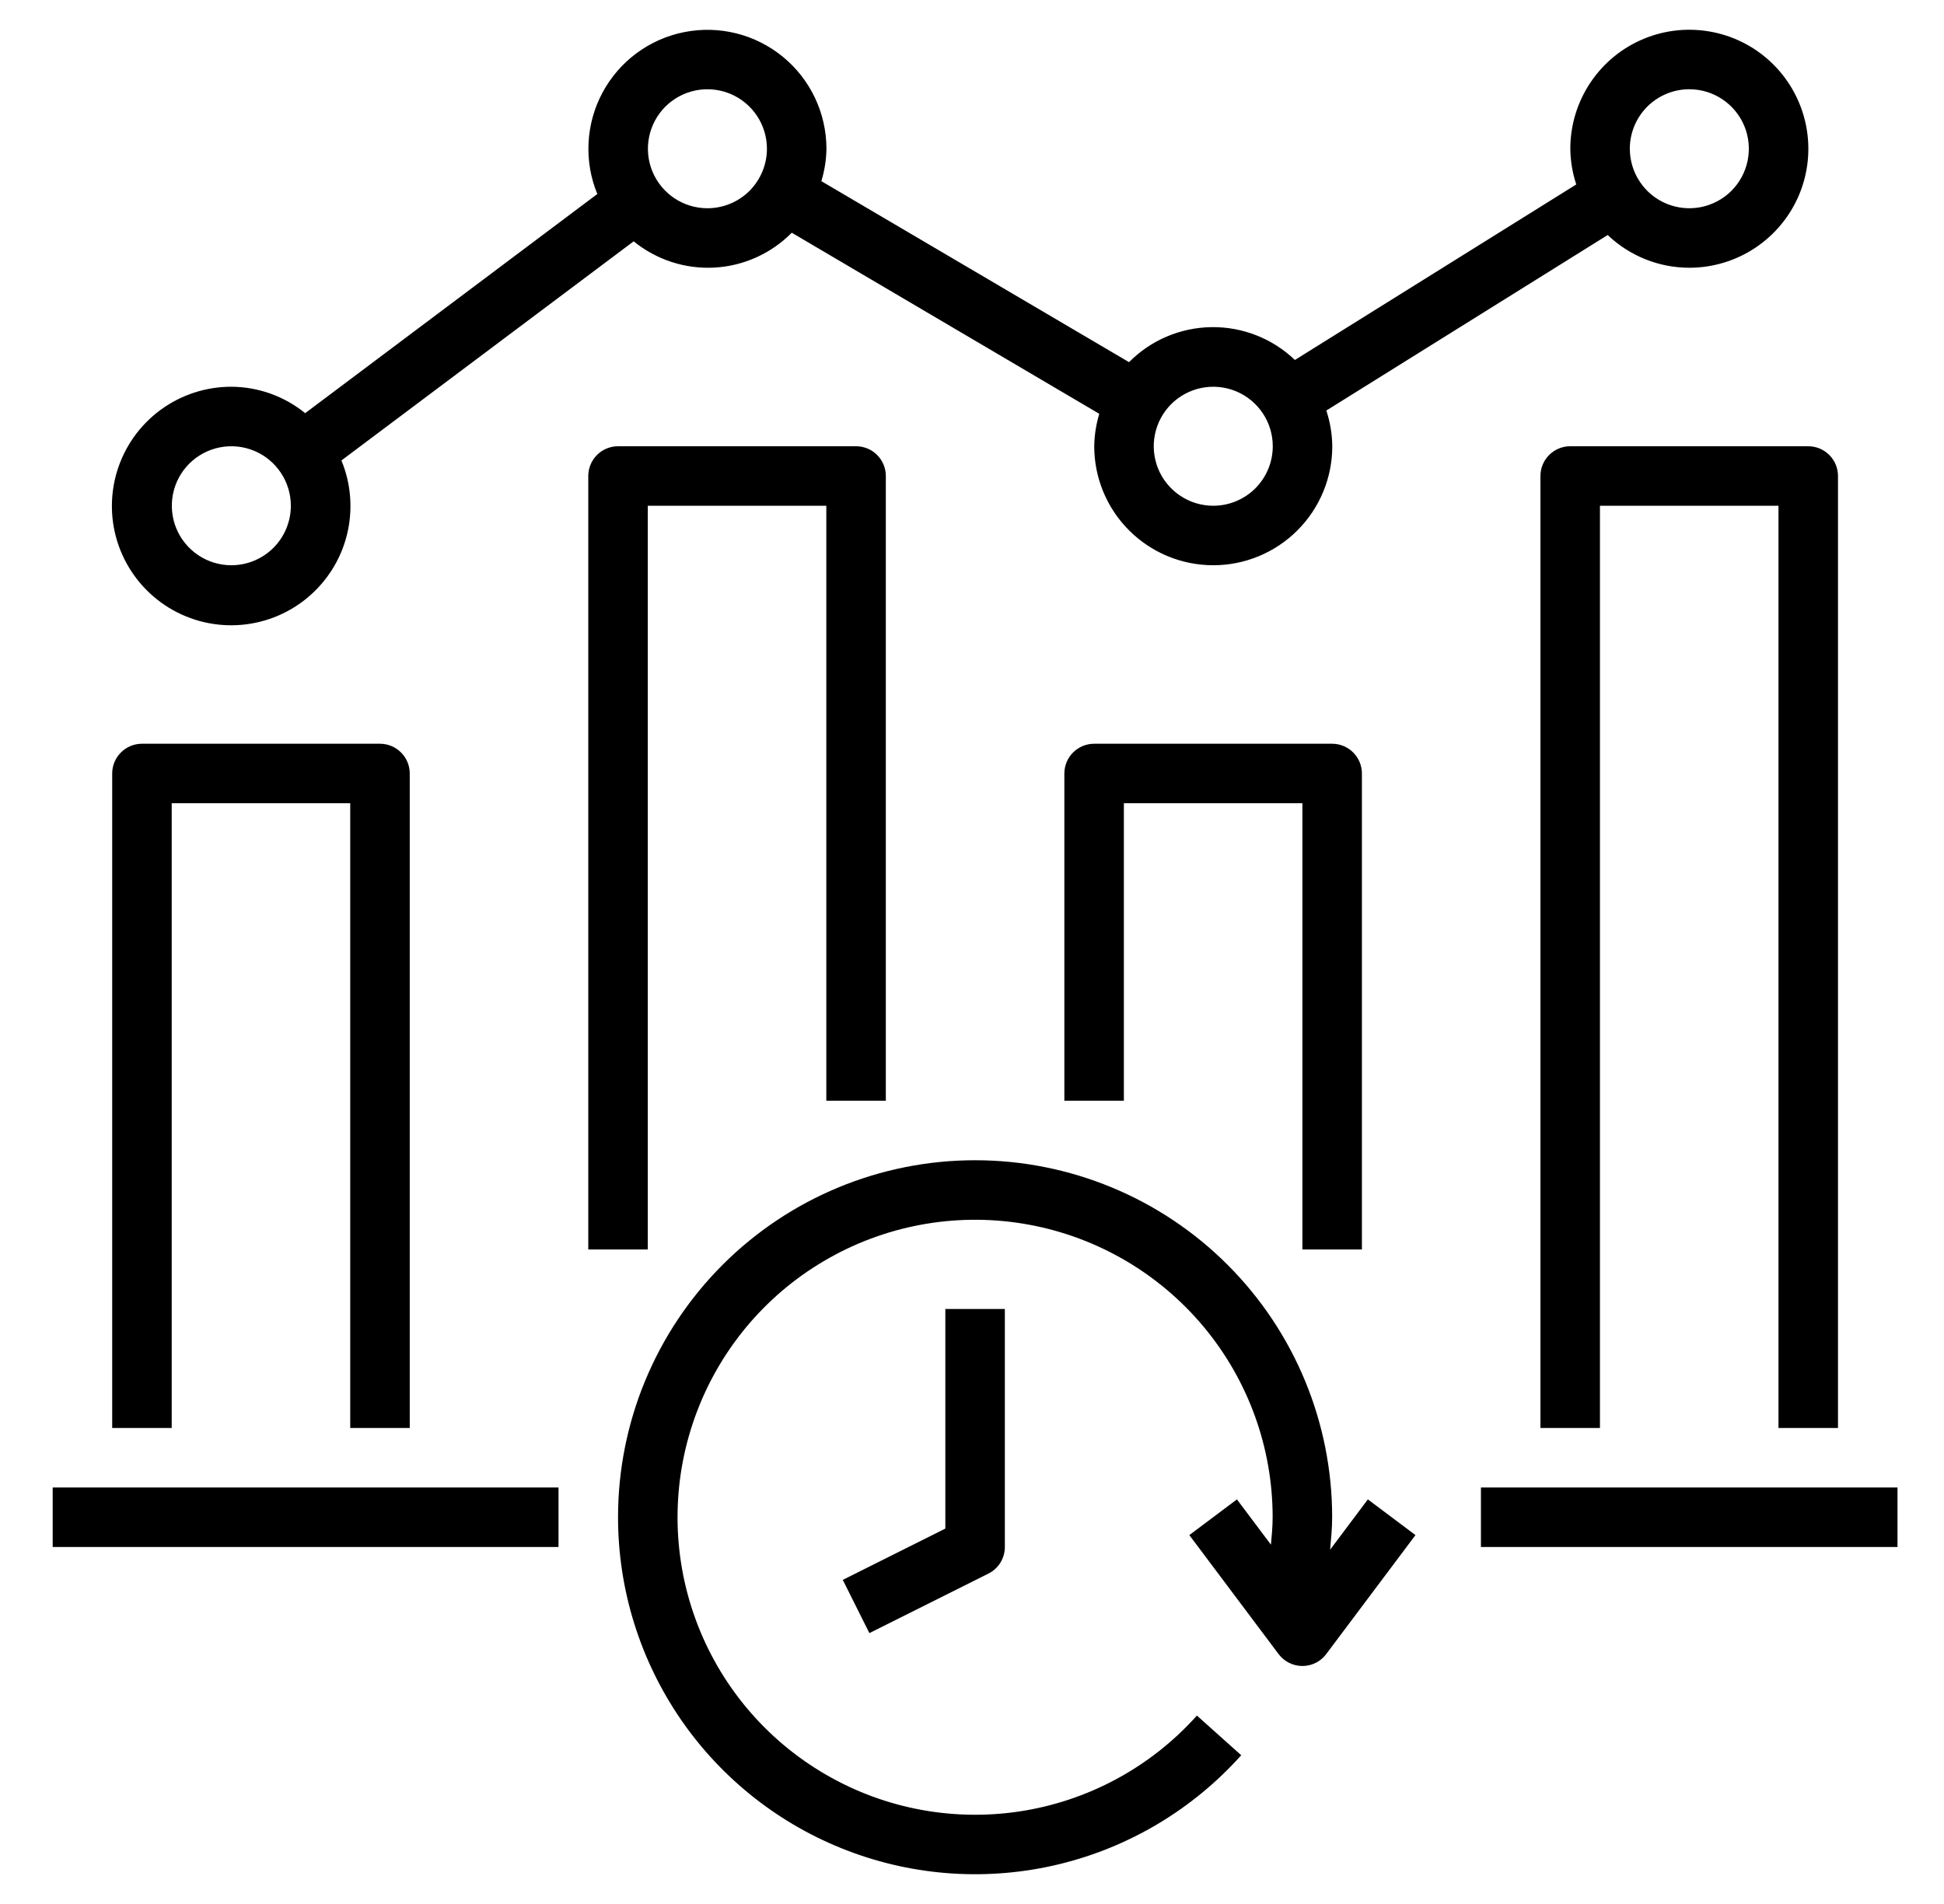
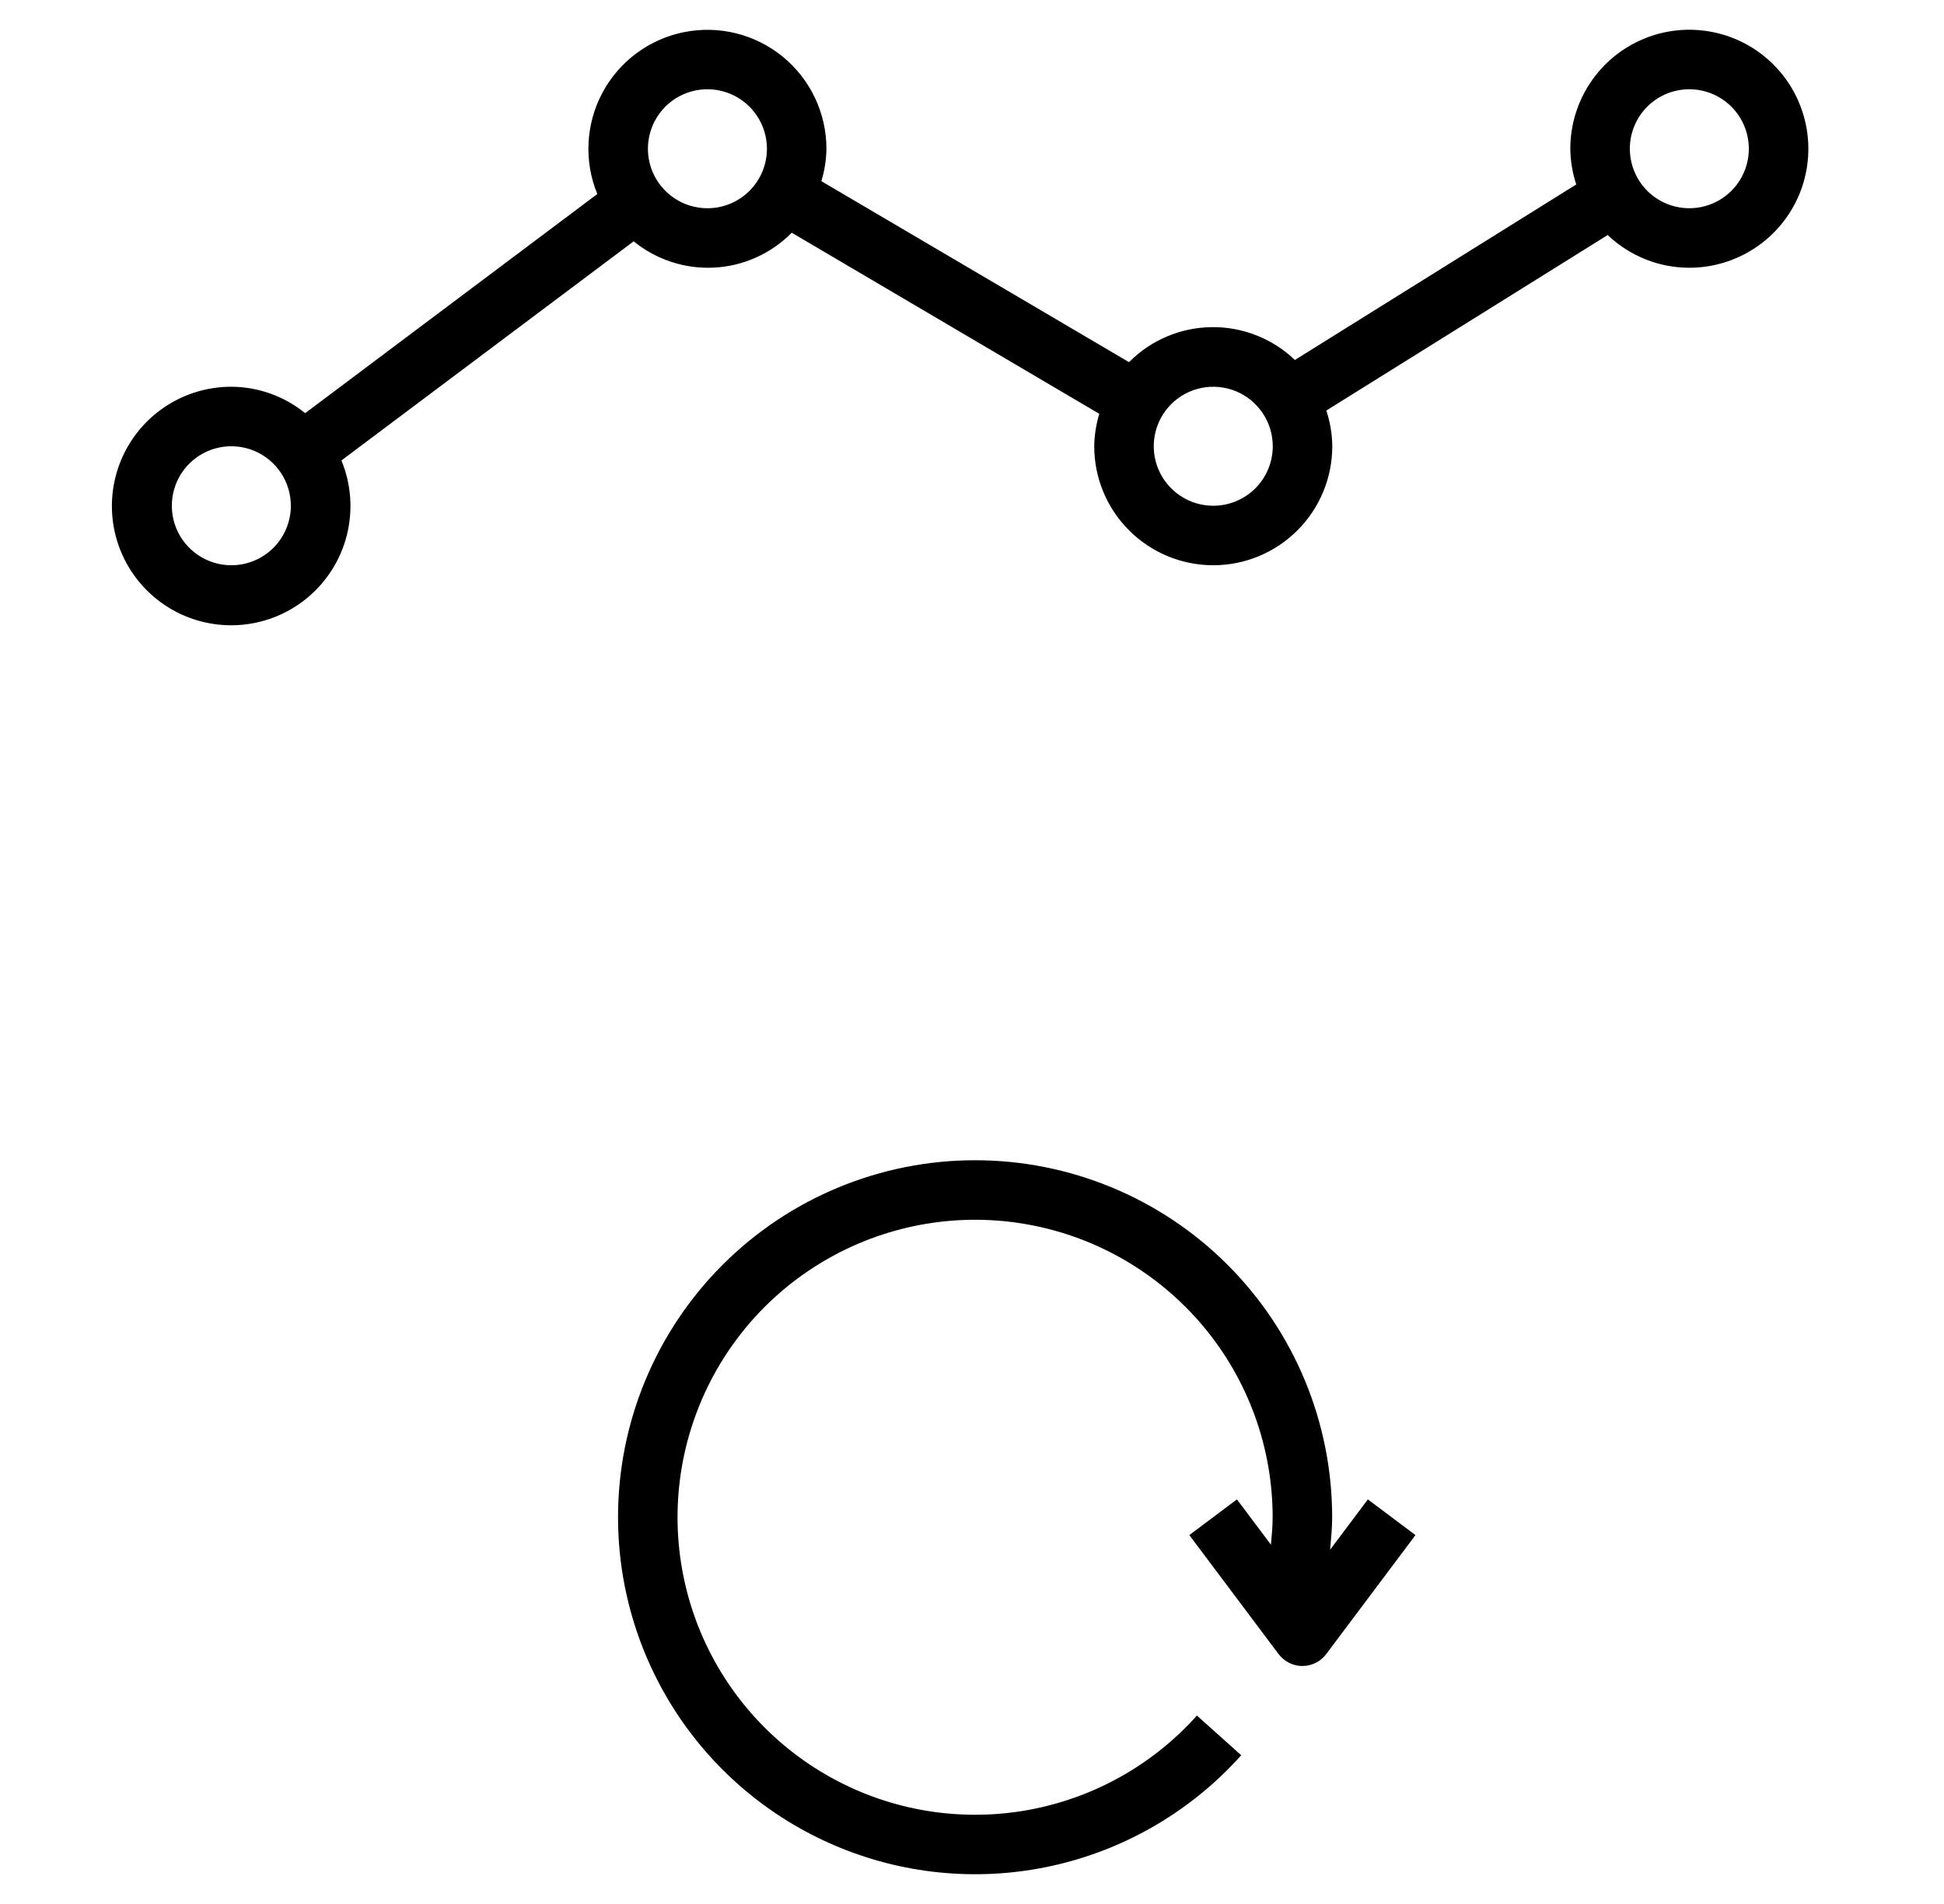
<svg xmlns="http://www.w3.org/2000/svg" width="49" height="48" viewBox="0 0 49 48" fill="none">
  <path d="M15.578 38.25C15.578 40.073 16.132 41.852 17.165 43.354C18.199 44.855 19.664 46.007 21.367 46.657C23.069 47.308 24.929 47.426 26.701 46.996C28.472 46.566 30.071 45.608 31.286 44.25L30.169 43.25C29 44.557 27.41 45.413 25.676 45.67C23.942 45.926 22.173 45.568 20.676 44.655C19.179 43.743 18.048 42.336 17.481 40.677C16.914 39.018 16.946 37.213 17.572 35.575C18.197 33.937 19.376 32.57 20.905 31.712C22.433 30.853 24.214 30.557 25.938 30.875C27.662 31.193 29.22 32.105 30.342 33.452C31.464 34.799 32.078 36.497 32.078 38.25C32.078 38.483 32.056 38.712 32.035 38.942L31.178 37.8L29.978 38.7L32.228 41.7C32.298 41.793 32.389 41.869 32.493 41.921C32.597 41.973 32.712 42 32.828 42C32.945 42 33.059 41.973 33.163 41.921C33.268 41.869 33.358 41.793 33.428 41.7L35.678 38.7L34.478 37.8L33.527 39.068C33.551 38.797 33.578 38.525 33.578 38.25C33.578 35.863 32.63 33.574 30.942 31.886C29.254 30.198 26.965 29.25 24.578 29.25C22.191 29.25 19.902 30.198 18.214 31.886C16.526 33.574 15.578 35.863 15.578 38.25Z" fill="black" />
-   <path d="M23.828 38.536L21.243 39.829L21.913 41.171L24.913 39.671C25.038 39.609 25.143 39.513 25.216 39.395C25.289 39.276 25.328 39.139 25.328 39V33H23.828V38.536ZM37.328 37.5H47.828V39H37.328V37.5ZM1.328 37.5H14.078V39H1.328V37.5ZM10.328 36V19.5C10.328 19.301 10.249 19.11 10.108 18.97C9.968 18.829 9.777 18.75 9.578 18.75H3.578C3.379 18.75 3.188 18.829 3.048 18.97C2.907 19.11 2.828 19.301 2.828 19.5V36H4.328V20.25H8.828V36H10.328ZM21.578 11.25H15.578C15.379 11.25 15.188 11.329 15.048 11.47C14.907 11.61 14.828 11.801 14.828 12V31.5H16.328V12.75H20.828V27.75H22.328V12C22.328 11.801 22.249 11.61 22.108 11.47C21.968 11.329 21.777 11.25 21.578 11.25ZM34.328 31.5V19.5C34.328 19.301 34.249 19.11 34.108 18.97C33.968 18.829 33.777 18.75 33.578 18.75H27.578C27.379 18.75 27.188 18.829 27.048 18.97C26.907 19.11 26.828 19.301 26.828 19.5V27.75H28.328V20.25H32.828V31.5H34.328ZM46.328 36V12C46.328 11.801 46.249 11.61 46.108 11.47C45.968 11.329 45.777 11.25 45.578 11.25H39.578C39.379 11.25 39.188 11.329 39.048 11.47C38.907 11.61 38.828 11.801 38.828 12V36H40.328V12.75H44.828V36H46.328Z" fill="black" />
  <path d="M42.581 6.75C43.174 6.75 43.754 6.574 44.248 6.244C44.741 5.915 45.126 5.446 45.353 4.898C45.58 4.35 45.639 3.747 45.523 3.165C45.407 2.583 45.122 2.048 44.702 1.629C44.283 1.209 43.748 0.923 43.166 0.808C42.584 0.692 41.981 0.751 41.433 0.978C40.885 1.205 40.416 1.59 40.087 2.083C39.757 2.577 39.581 3.157 39.581 3.75C39.584 4.056 39.635 4.36 39.731 4.65L32.639 9.075C32.074 8.534 31.319 8.237 30.537 8.247C29.755 8.258 29.008 8.574 28.458 9.13L20.703 4.567C20.784 4.302 20.827 4.027 20.831 3.75C20.831 3.307 20.732 2.869 20.543 2.469C20.353 2.068 20.077 1.714 19.735 1.433C19.392 1.152 18.992 0.95 18.562 0.842C18.132 0.734 17.684 0.723 17.249 0.809C16.814 0.894 16.404 1.076 16.048 1.339C15.691 1.602 15.398 1.942 15.188 2.332C14.978 2.722 14.858 3.154 14.835 3.597C14.812 4.039 14.887 4.482 15.056 4.891L7.692 10.416C7.166 9.988 6.509 9.753 5.831 9.75C5.186 9.749 4.558 9.956 4.039 10.339C3.52 10.723 3.139 11.263 2.951 11.88C2.763 12.498 2.778 13.159 2.995 13.767C3.212 14.374 3.618 14.896 4.154 15.255C4.69 15.614 5.327 15.791 5.972 15.76C6.616 15.729 7.233 15.492 7.732 15.083C8.231 14.674 8.586 14.116 8.743 13.49C8.9 12.864 8.852 12.205 8.606 11.608L15.972 6.084C16.545 6.55 17.27 6.786 18.007 6.746C18.743 6.706 19.439 6.392 19.957 5.867L27.708 10.432C27.628 10.698 27.585 10.973 27.581 11.25C27.581 12.046 27.897 12.809 28.46 13.371C29.022 13.934 29.785 14.25 30.581 14.25C31.377 14.25 32.14 13.934 32.702 13.371C33.265 12.809 33.581 12.046 33.581 11.25C33.578 10.944 33.527 10.64 33.431 10.35L40.523 5.925C41.078 6.454 41.814 6.75 42.581 6.75ZM42.581 2.25C42.878 2.25 43.168 2.338 43.414 2.503C43.661 2.668 43.853 2.902 43.967 3.176C44.08 3.45 44.11 3.752 44.052 4.043C43.994 4.334 43.851 4.601 43.642 4.811C43.432 5.02 43.164 5.163 42.874 5.221C42.583 5.279 42.281 5.249 42.007 5.136C41.733 5.022 41.498 4.83 41.334 4.583C41.169 4.337 41.081 4.047 41.081 3.75C41.081 3.352 41.239 2.971 41.52 2.689C41.802 2.408 42.183 2.25 42.581 2.25ZM5.831 14.25C5.534 14.25 5.244 14.162 4.998 13.997C4.751 13.832 4.559 13.598 4.445 13.324C4.332 13.05 4.302 12.748 4.36 12.457C4.418 12.166 4.56 11.899 4.77 11.689C4.98 11.48 5.247 11.337 5.538 11.279C5.829 11.221 6.131 11.251 6.405 11.364C6.679 11.478 6.913 11.67 7.078 11.917C7.243 12.163 7.331 12.453 7.331 12.75C7.331 13.148 7.173 13.529 6.892 13.811C6.61 14.092 6.229 14.25 5.831 14.25ZM17.831 5.25C17.534 5.25 17.244 5.162 16.998 4.997C16.751 4.832 16.559 4.598 16.445 4.324C16.332 4.05 16.302 3.748 16.36 3.457C16.418 3.166 16.561 2.899 16.77 2.689C16.98 2.48 17.247 2.337 17.538 2.279C17.829 2.221 18.131 2.251 18.405 2.364C18.679 2.478 18.913 2.67 19.078 2.917C19.243 3.163 19.331 3.453 19.331 3.75C19.331 4.148 19.173 4.529 18.892 4.811C18.61 5.092 18.229 5.25 17.831 5.25ZM30.581 12.75C30.284 12.75 29.994 12.662 29.748 12.497C29.501 12.332 29.309 12.098 29.195 11.824C29.082 11.55 29.052 11.248 29.11 10.957C29.168 10.666 29.311 10.399 29.52 10.189C29.73 9.98 29.997 9.837 30.288 9.779C30.579 9.721 30.881 9.751 31.155 9.864C31.429 9.978 31.663 10.17 31.828 10.417C31.993 10.663 32.081 10.953 32.081 11.25C32.081 11.648 31.923 12.029 31.642 12.311C31.36 12.592 30.979 12.75 30.581 12.75Z" fill="black" />
</svg>